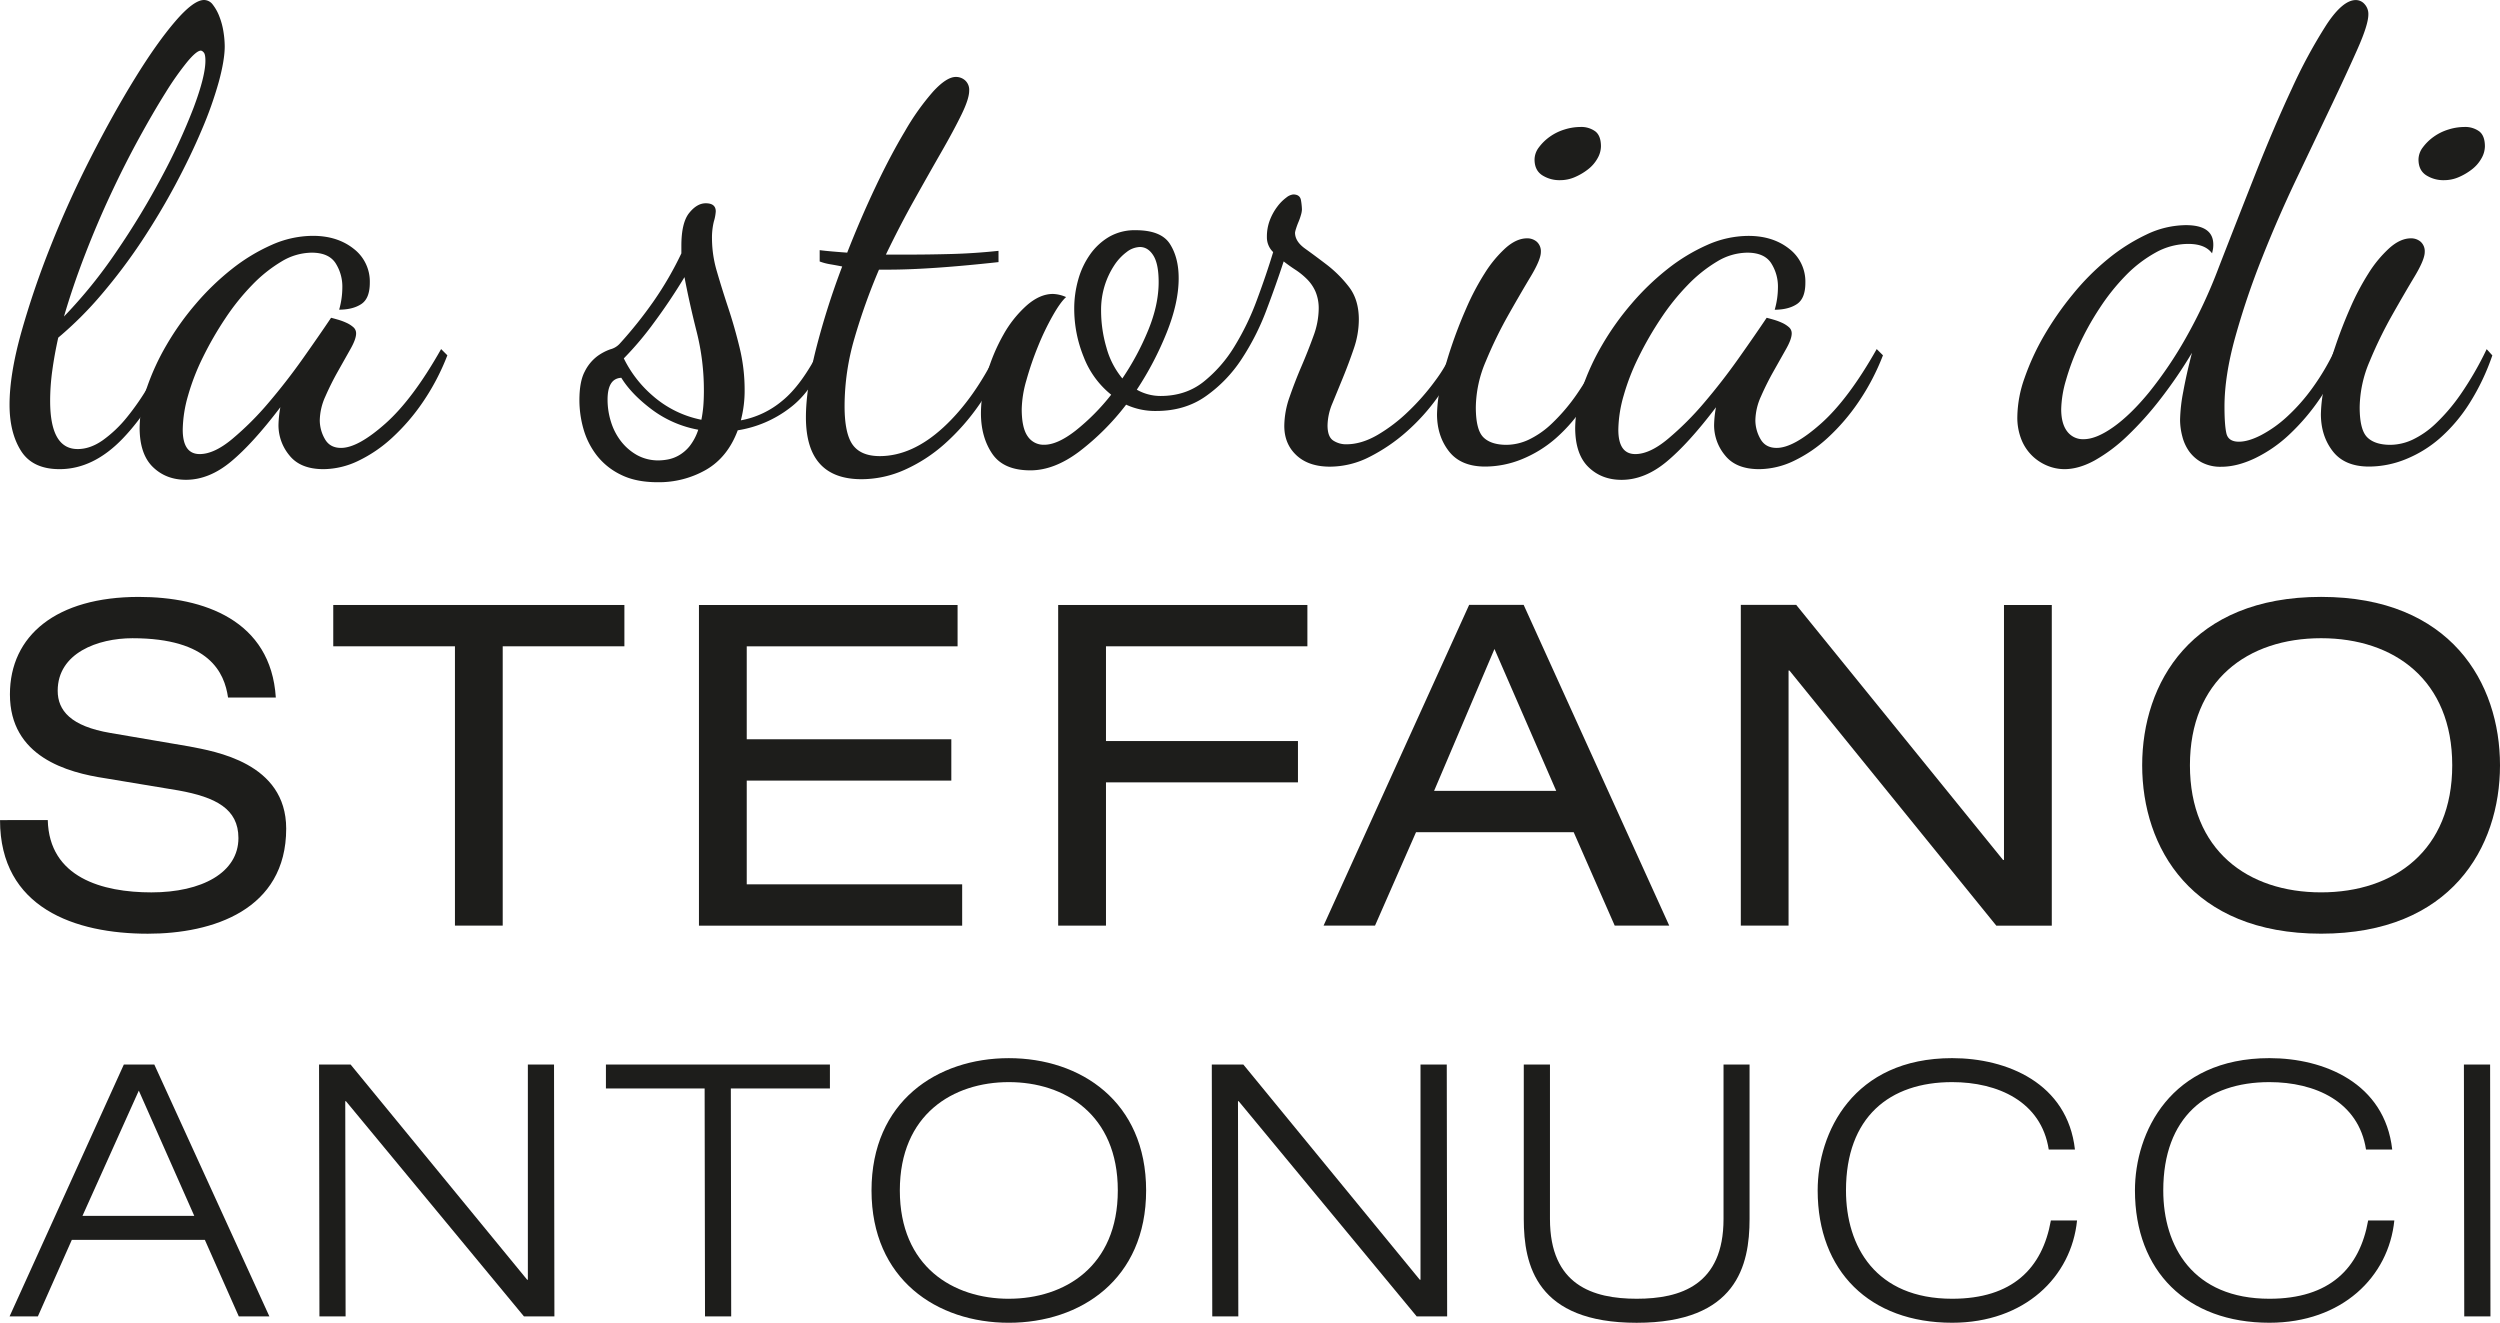
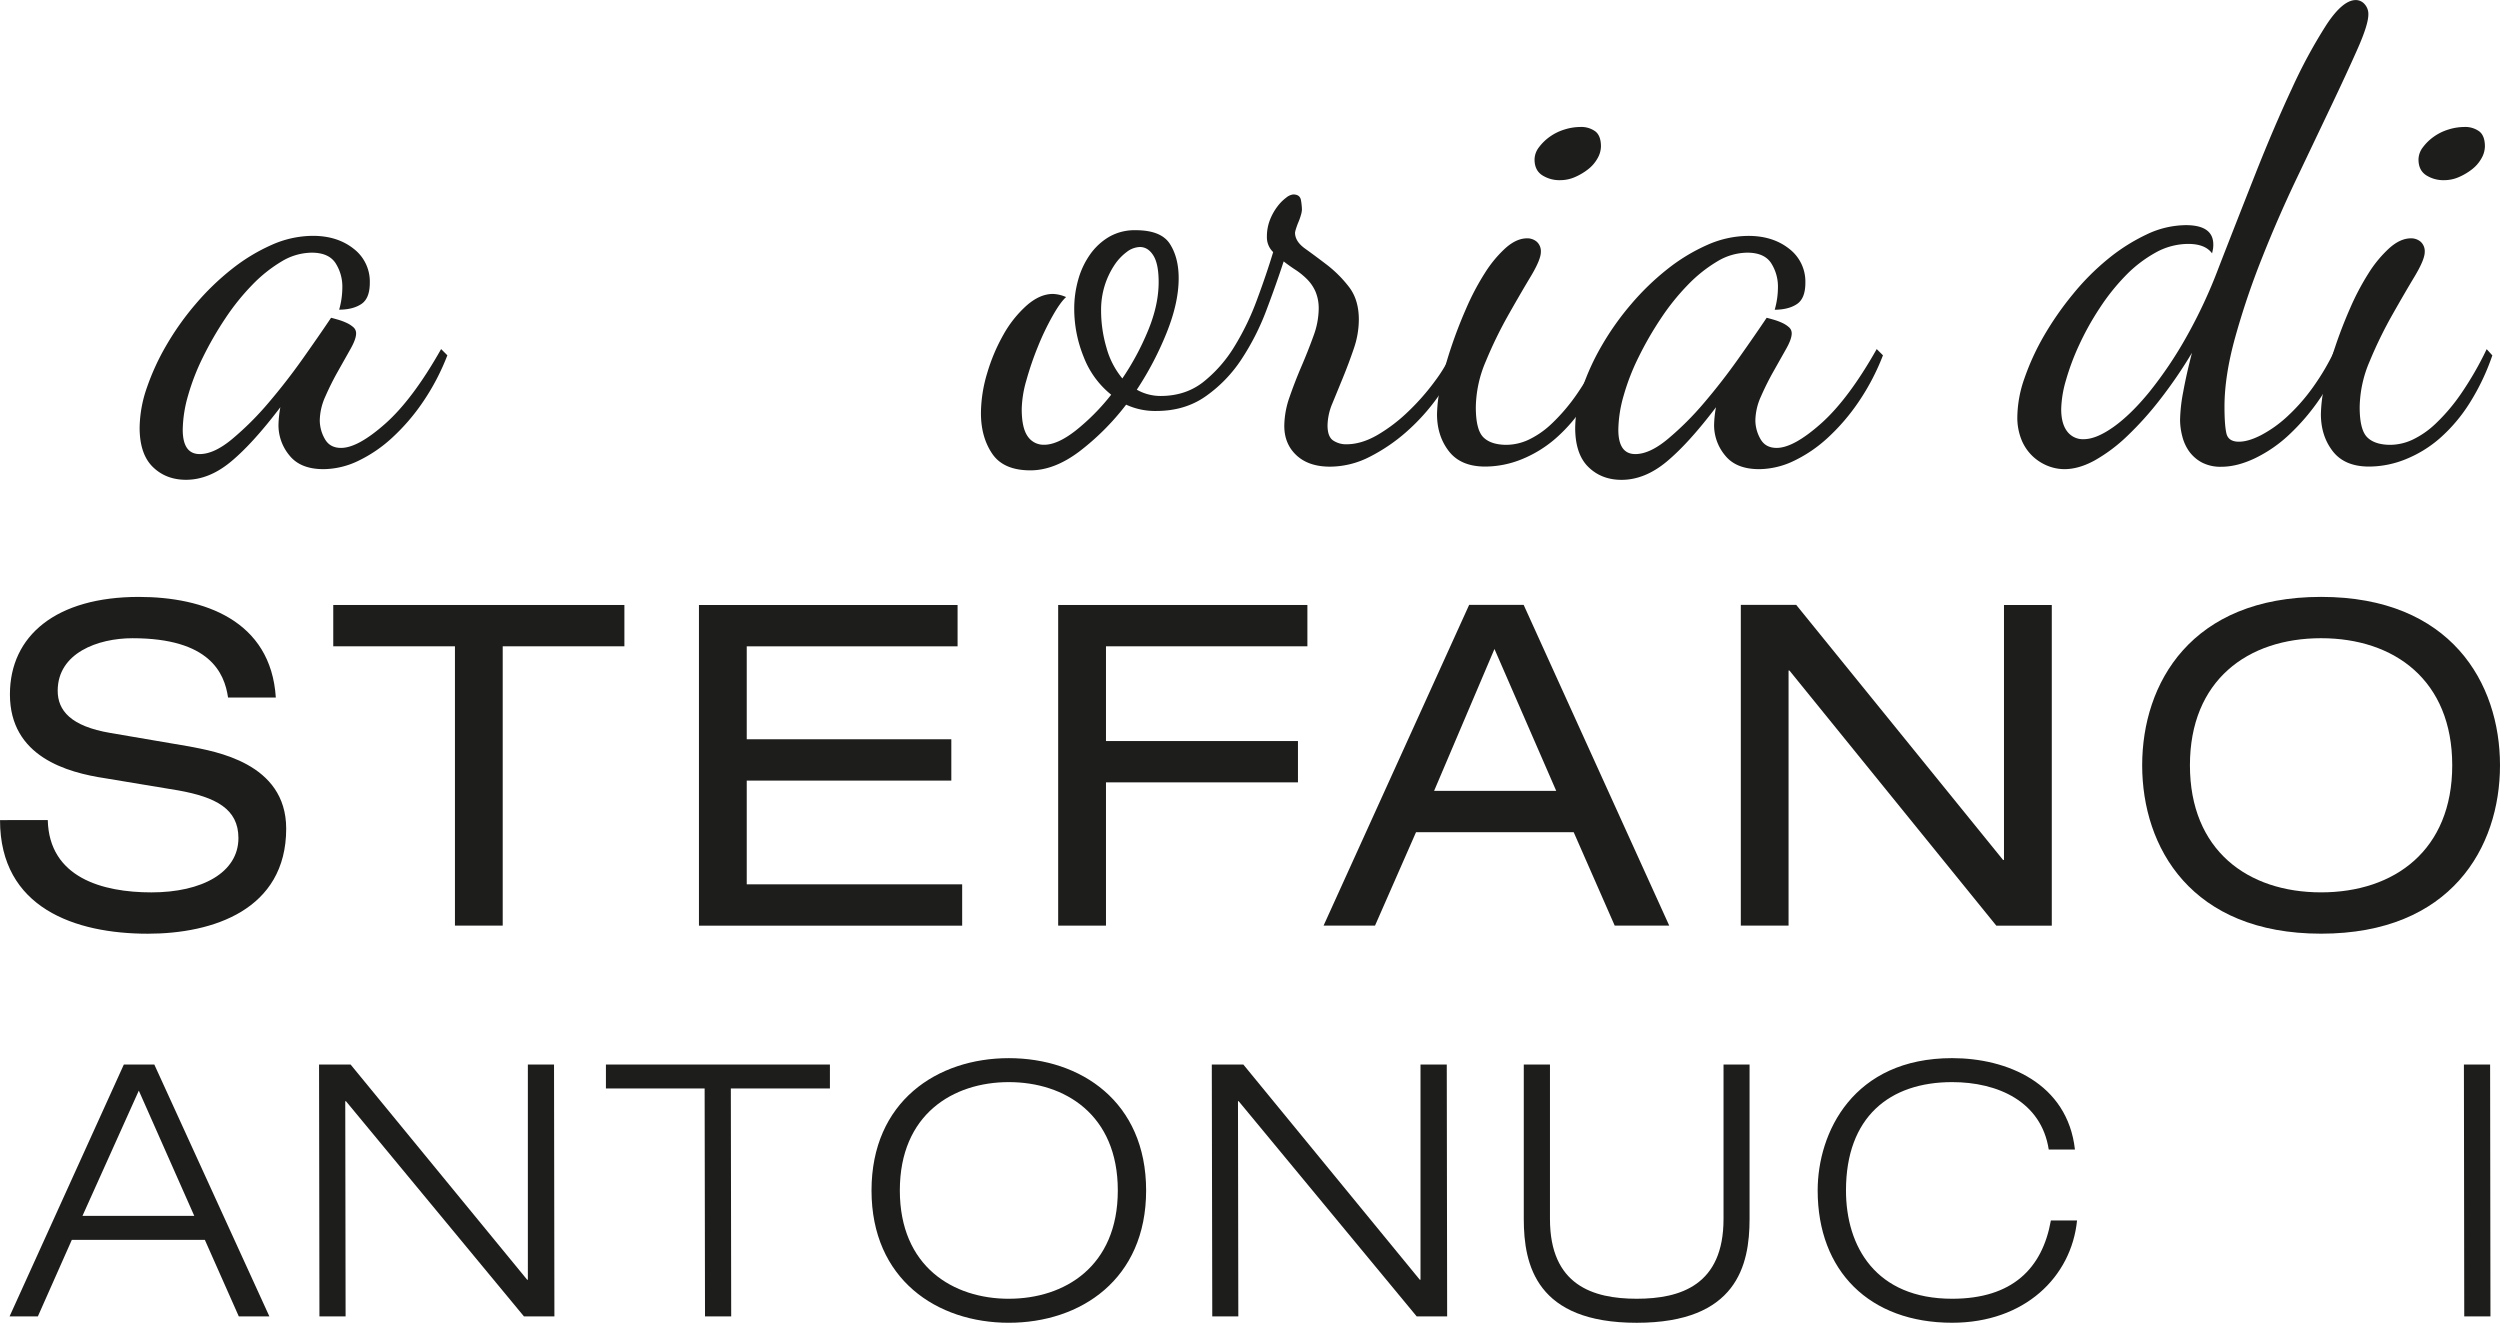
<svg xmlns="http://www.w3.org/2000/svg" id="Livello_1" data-name="Livello 1" viewBox="0 0 1325.16 701.15">
  <defs>
    <style>.cls-1{fill:#1d1d1b;}</style>
  </defs>
  <title>logo_stefano_antonucci</title>
  <path class="cls-1" d="M43.74,482.19c.72,30.47,28.92,38.33,54.94,38.33,26.76,0,46.12-10.48,46.12-28.8,0-15.48-12-21.66-31.78-25.24l-38.7-6.43C54,457,23.68,448.64,23.68,415.55c0-31.19,24.6-51.65,68.32-51.65,34.39,0,70,12.37,72.62,53.32H139.3c-1.91-13.09-9.8-31.42-50.65-31.42-18.39,0-39.65,7.85-39.65,27.85,0,10.47,6.93,18.81,27.95,22.37l41.81,7.14c13.38,2.62,51.36,8.57,51.36,43.57,0,43.08-38.93,55.7-73.34,55.7-38.45,0-78.35-13.57-78.35-60.22Z" transform="translate(-18.42 -47.5)" />
  <path class="cls-1" d="M259.57,390.08h-64.5v-21.9H349.39v21.9h-64.5V538.13H259.57Z" transform="translate(-18.42 -47.5)" />
  <path class="cls-1" d="M388.91,368.18H526v21.9H414.24v49.27H522.68v21.91H414.24v55H528.43v21.9H388.91Z" transform="translate(-18.42 -47.5)" />
  <path class="cls-1" d="M579.32,368.18h132.1v21.9H604.66V440.3H706.42v21.9H604.66v75.94H579.32Z" transform="translate(-18.42 -47.5)" />
  <path class="cls-1" d="M852.58,488.62H769l-21.73,49.51H720l77.16-170h28.9l77.16,170h-28.9Zm-42-97.12-32,75.22h64.74Z" transform="translate(-18.42 -47.5)" />
  <path class="cls-1" d="M966.94,402.93h-.47v135.2H941.16v-170h29.37l109.64,135.2h.49V368.18H1106v170h-29.39Z" transform="translate(-18.42 -47.5)" />
  <path class="cls-1" d="M1248.75,363.89c68.79,0,94.83,45.7,94.83,89.26s-26,89.26-94.83,89.26-94.84-45.7-94.84-89.26S1179.95,363.89,1248.75,363.89Zm0,21.9c-38.95,0-69.53,22.37-69.53,67.36s30.58,67.36,69.53,67.36,69.51-22.38,69.51-67.36S1287.68,385.79,1248.75,385.79Z" transform="translate(-18.42 -47.5)" />
  <path class="cls-1" d="M127,704.7H56.49l-18,40.58h-15L84.07,611.76h16.14l61,133.52H145ZM92,625.6,62.13,692H121.4Z" transform="translate(-18.42 -47.5)" />
  <path class="cls-1" d="M187.54,611.76h16.71l93.59,114.07h.38V611.76h13.87l.2,133.52H296.15L201.8,631.21h-.37l.18,114.07H187.74Z" transform="translate(-18.42 -47.5)" />
  <path class="cls-1" d="M391.92,624.47H339.6V611.76H458.33v12.71H405.81L406,745.28H392.12Z" transform="translate(-18.42 -47.5)" />
  <path class="cls-1" d="M553.16,608.39c38.08,0,72.78,23,72.78,70.13s-34.7,70.13-72.78,70.13-72.78-23-72.78-70.13S515.1,608.39,553.16,608.39Zm0,127.53c29.46,0,57.77-17,57.77-57.41s-28.31-57.42-57.77-57.42-57.77,17-57.77,57.42S523.72,735.93,553.16,735.93Z" transform="translate(-18.42 -47.5)" />
  <path class="cls-1" d="M660.75,611.76h16.71L771,725.84h.38V611.76H785.3l.2,133.52H769.36L675,631.21h-.37l.18,114.07H661Z" transform="translate(-18.42 -47.5)" />
  <path class="cls-1" d="M945.8,693.66c0,24.5-6.75,55-59.84,55s-59.84-30.48-59.84-55v-81.9H840v81.9c0,35,22.69,42.26,46,42.26s46-7.29,46-42.26v-81.9H945.8Z" transform="translate(-18.42 -47.5)" />
  <path class="cls-1" d="M1119.39,694.41c-3,29.92-27.76,54.23-66.21,54.23-43.7,0-71.28-27.3-71.28-70.13,0-30.67,18.76-70.13,71.28-70.13,29.08,0,61.14,13.28,65.09,48.43h-13.89c-3.93-25.43-27-35.72-51.2-35.72-33.2,0-56.27,18.52-56.27,57.42,0,29.73,15.76,57.41,56.27,57.41,31.9,0,47.84-16.08,52.34-41.51Z" transform="translate(-18.42 -47.5)" />
-   <path class="cls-1" d="M1287.57,694.41c-3,29.92-27.76,54.23-66.21,54.23-43.7,0-71.28-27.3-71.28-70.13,0-30.67,18.76-70.13,71.28-70.13,29.08,0,61.14,13.28,65.09,48.43h-13.89c-3.93-25.43-27-35.72-51.2-35.72-33.2,0-56.27,18.52-56.27,57.42,0,29.73,15.76,57.41,56.27,57.41,31.9,0,47.84-16.08,52.34-41.51Z" transform="translate(-18.42 -47.5)" />
  <path class="cls-1" d="M1324.45,611.76h13.89l.18,133.52h-13.89Z" transform="translate(-18.42 -47.5)" />
-   <path class="cls-1" d="M137.54,72q0,7.3-3.15,18.9a203.06,203.06,0,0,1-9,25.37q-5.8,13.76-13.93,29t-17.9,30a294.6,294.6,0,0,1-21.06,28,191.7,191.7,0,0,1-23.21,23.21q-2,9-3.15,17.41A117.91,117.91,0,0,0,45,260q0,25.54,14.59,25.53,6.63,0,13.26-4.64a65.13,65.13,0,0,0,12.77-12.1,132,132,0,0,0,11.77-17.08,199.48,199.48,0,0,0,9.95-19.23l5,2.65Q99.08,263.69,83.5,279.93T50,296.18q-14.26,0-20.39-9.62T23.48,262q0-15.92,6.13-38A459.69,459.69,0,0,1,45.2,178.14q9.45-23.87,21.39-47.25T90,88.94q11.44-18.57,21.22-30T126.6,47.5A5.84,5.84,0,0,1,131.24,50a24.17,24.17,0,0,1,3.48,6.3,38.46,38.46,0,0,1,2.16,8.12A51.14,51.14,0,0,1,137.54,72Zm-12.6,2.32q-2.32,0-7.3,6a155.24,155.24,0,0,0-11.44,16.25q-6.46,10.28-14.09,24.2T77.19,150.29q-7.3,15.59-13.76,32.33T52.33,215.28a255.66,255.66,0,0,0,27.85-34.48,412.44,412.44,0,0,0,24-39.62A318.86,318.86,0,0,0,121,104.69q6.29-16.74,6.3-25c0-2.21-.28-3.65-.83-4.31S125.38,74.36,124.94,74.36Z" transform="translate(-18.42 -47.5)" />
  <path class="cls-1" d="M193.91,215.94q1.32.33,3.65,1a31.7,31.7,0,0,1,4.48,1.66,14.84,14.84,0,0,1,3.65,2.32,4.26,4.26,0,0,1,1.49,3.32q0,3-3,8.29l-6.63,11.77q-3.65,6.47-6.63,13.26a31.87,31.87,0,0,0-3,12.77,20,20,0,0,0,2.65,9.78q2.65,4.81,8.62,4.81,9,0,23.54-12.93t29.51-39.46l3.31,3.31a121.49,121.49,0,0,1-12.93,24.7,108.25,108.25,0,0,1-16.41,19.06,72.8,72.8,0,0,1-18.07,12.27,43.15,43.15,0,0,1-18.24,4.31q-12.27,0-18.07-7.29a25,25,0,0,1-5.8-15.92,56.66,56.66,0,0,1,1-9.62q-14.6,19.23-26.19,28.85T117,301.82q-10.61,0-17.57-6.8t-7-20.72a66.5,66.5,0,0,1,3.81-21.22,125.75,125.75,0,0,1,10.45-22.71,146.4,146.4,0,0,1,15.58-21.88,135.25,135.25,0,0,1,19.07-18.4,97.34,97.34,0,0,1,21.05-12.77,54.05,54.05,0,0,1,21.88-4.81q12.93,0,21.55,6.8a21.87,21.87,0,0,1,8.62,18.07q0,8.29-4.48,11.27t-11.77,3A43.3,43.3,0,0,0,199.88,200a23.08,23.08,0,0,0-3.65-13.1q-3.65-5.47-12.6-5.47a31.37,31.37,0,0,0-15.92,4.64,74.86,74.86,0,0,0-15.58,12.43,121.81,121.81,0,0,0-14.26,17.74,179.19,179.19,0,0,0-11.77,20.39,118.36,118.36,0,0,0-8,20.56,68.1,68.1,0,0,0-2.82,18.07q0,12.93,9,12.93,7.62,0,17.24-8A158,158,0,0,0,160.75,261q9.61-11.27,18.4-23.71T193.91,215.94Z" transform="translate(-18.42 -47.5)" />
-   <path class="cls-1" d="M325.54,259.71q0-9.95,2.82-15.25a22.92,22.92,0,0,1,6.47-8,26.63,26.63,0,0,1,7.13-3.81,10.16,10.16,0,0,0,4.81-2.82A223.69,223.69,0,0,0,365,207a178.52,178.52,0,0,0,14.59-25.2v-4q0-12.26,4.14-17.41t8.79-5.14q5.3,0,5.3,4.31a23,23,0,0,1-1,5.31,36.07,36.07,0,0,0-1,9.28,62.17,62.17,0,0,0,2.65,17.41q2.65,9.12,6,19.23t6,21.05a94.1,94.1,0,0,1,2.65,22.22,61.71,61.71,0,0,1-2,16.25A47.4,47.4,0,0,0,433,260q10.27-8.28,19.89-27.19l3,3.32q-6.3,18.24-18.9,27.69a60.89,60.89,0,0,1-27.52,11.77q-5.31,14.26-16.74,20.89a50.33,50.33,0,0,1-25.7,6.63q-11.61,0-19.56-4a35.94,35.94,0,0,1-12.77-10.28,41.27,41.27,0,0,1-7-13.93A55.89,55.89,0,0,1,325.54,259.71Zm42.11,31.83a28.4,28.4,0,0,0,4.81-.5,18.79,18.79,0,0,0,5.8-2.16,20.48,20.48,0,0,0,5.64-4.81,28.25,28.25,0,0,0,4.64-8.79,58.59,58.59,0,0,1-24.7-10.78q-10.78-8.12-16.08-16.74-7.3.33-7.29,11.6a39,39,0,0,0,1.82,11.77,32.3,32.3,0,0,0,5.31,10.28,28.24,28.24,0,0,0,8.45,7.3A23.17,23.17,0,0,0,367.65,291.54Zm23.87-37.14a126.2,126.2,0,0,0-3.81-31q-3.82-15.08-6.47-29-7.63,12.61-16.08,24a169.72,169.72,0,0,1-16.08,19.07,62.12,62.12,0,0,0,15.42,19.89A55.61,55.61,0,0,0,390.2,270a66.88,66.88,0,0,0,1-7Q391.52,259.38,391.53,254.4Z" transform="translate(-18.42 -47.5)" />
-   <path class="cls-1" d="M547.7,186.43q-36.48,4-58.36,4h-5a319.59,319.59,0,0,0-12.93,36.14,128.85,128.85,0,0,0-5.31,36.14q0,14.6,4.31,20.56t14.26,6q17.24,0,33.82-15.25t29.18-41.45l4.31,3.31a145.11,145.11,0,0,1-14.42,26,117.13,117.13,0,0,1-18.4,20.89A82.22,82.22,0,0,1,498,296.51a56.22,56.22,0,0,1-22.88,5q-29.52,0-29.51-32.83,0-14.92,5.3-36a405.78,405.78,0,0,1,13.93-43.93q-3.32-.66-6.3-1.16a30,30,0,0,1-5.64-1.49v-6q2.65.34,6.3.66t8.29.66q7-17.91,14.92-34.65T498.13,117A128.44,128.44,0,0,1,513,96.07q7.13-7.79,12.1-7.79A7.29,7.29,0,0,1,530,90.11a6.77,6.77,0,0,1,2.15,5.47q0,4.31-4.14,12.77t-10.61,19.73q-6.47,11.28-14.26,25.2T488,182.45h12.27q10.94,0,22.88-.33t24.54-1.66Z" transform="translate(-18.42 -47.5)" />
  <path class="cls-1" d="M631.25,265.34A36.57,36.57,0,0,1,615.34,262a132.57,132.57,0,0,1-24.87,24.87q-13.26,9.95-25.86,9.95-14.26,0-20.23-8.79t-6-21.39a74.81,74.81,0,0,1,3.32-21.39,96.55,96.55,0,0,1,8.62-20.39,59.93,59.93,0,0,1,12.27-15.42q7-6.13,13.93-6.13a18.59,18.59,0,0,1,7,1.66q-3,2.66-7.13,9.95a138.4,138.4,0,0,0-7.79,16.25,162.23,162.23,0,0,0-6.13,17.9A58.64,58.64,0,0,0,560,264.35q0,9.95,3.15,14.42a10.13,10.13,0,0,0,8.79,4.48q7,0,16.58-7.46a114.36,114.36,0,0,0,18.9-19.07,47.5,47.5,0,0,1-14.59-20.06,67.74,67.74,0,0,1-5-25.37A56.39,56.39,0,0,1,590,195.55a43.15,43.15,0,0,1,6.3-13.26A32.39,32.39,0,0,1,606.39,173a27.13,27.13,0,0,1,13.93-3.48q13.59,0,18.24,7.3T643.19,195q0,12.93-6.3,28.68A169.35,169.35,0,0,1,621,254.07a25.54,25.54,0,0,0,12.6,3.32q13.26,0,22.71-7.46a71.23,71.23,0,0,0,16.41-18.73,138.08,138.08,0,0,0,11.94-24.7q5-13.43,8.62-25.37a10.83,10.83,0,0,1-3.32-8A24.27,24.27,0,0,1,691.6,164a29,29,0,0,1,4-7.13,22.9,22.9,0,0,1,4.64-4.64,7.17,7.17,0,0,1,3.65-1.66q3.65,0,4.14,3.15a33.54,33.54,0,0,1,.5,4.81,11.59,11.59,0,0,1-.5,2.82,32,32,0,0,1-1.33,3.81,37.29,37.29,0,0,0-1.33,3.65,11.6,11.6,0,0,0-.5,2q0,4.65,5.3,8.45t11.61,8.62a64.43,64.43,0,0,1,11.61,11.61q5.3,6.8,5.3,17.41A47.66,47.66,0,0,1,736,232.35q-2.66,7.8-5.64,15.09t-5.64,13.76A31.29,31.29,0,0,0,722.1,273q0,6,3,8a12.26,12.26,0,0,0,7,2q8,0,16.58-5A85.8,85.8,0,0,0,765,265.51a121.45,121.45,0,0,0,14.09-16.08,77.09,77.09,0,0,0,9.28-15.92l4.31,3.32a117.07,117.07,0,0,1-12.1,21.06,108,108,0,0,1-16.74,18.57,92.7,92.7,0,0,1-19.56,13.26,46.28,46.28,0,0,1-20.89,5.14q-11.28,0-17.74-6t-6.47-15.58A47,47,0,0,1,702,257.88q2.81-8.12,6.3-16.25t6.3-15.92a42.69,42.69,0,0,0,2.82-14.42,22.81,22.81,0,0,0-1.66-9.12,21.45,21.45,0,0,0-4.48-6.63,38.3,38.3,0,0,0-6.13-5q-3.32-2.15-6.3-4.48-4,12.27-9.28,26.2a130.83,130.83,0,0,1-13.1,25.7,72.44,72.44,0,0,1-18.9,19.56Q646.5,265.35,631.25,265.34Zm-29.18-53.05a69.68,69.68,0,0,0,2.82,19.4,43.48,43.48,0,0,0,8.45,16.41,140.56,140.56,0,0,0,13.76-25.7Q632.58,209,632.58,197q0-9.61-2.82-14.09t-7.13-4.48a12,12,0,0,0-7,2.65,27.6,27.6,0,0,0-6.63,7.13,42.88,42.88,0,0,0-5,10.61A43.36,43.36,0,0,0,602.07,212.29Z" transform="translate(-18.42 -47.5)" />
  <path class="cls-1" d="M827.88,173.83a7.72,7.72,0,0,1,5.14,1.82,6.77,6.77,0,0,1,2.15,5.47q0,4-5.47,13.1t-11.94,20.56A223,223,0,0,0,806,239a63.47,63.47,0,0,0-5.3,24.37q0,11.94,4,15.92t12.27,4a28.42,28.42,0,0,0,11.6-2.65A46.85,46.85,0,0,0,841,272a98.77,98.77,0,0,0,13.26-15.58A174.12,174.12,0,0,0,868,232.52l3,3.31a119.87,119.87,0,0,1-12.1,25.37,85.18,85.18,0,0,1-15.75,18.57A63.93,63.93,0,0,1,824.89,291a51.94,51.94,0,0,1-19.23,3.81q-12.93,0-19.23-8.12T780.13,267a76.78,76.78,0,0,1,2-15.58,185.92,185.92,0,0,1,5.47-19.73q3.48-10.44,8-20.72a132.93,132.93,0,0,1,9.78-18.57A63.56,63.56,0,0,1,816.44,179Q822.24,173.83,827.88,173.83ZM845.45,143a16.9,16.9,0,0,1-9.62-2.65q-4-2.65-4-8.29a10.8,10.8,0,0,1,2.32-6.47,25.57,25.57,0,0,1,5.8-5.64,27,27,0,0,1,7.79-3.81,28.26,28.26,0,0,1,8.29-1.33,12.63,12.63,0,0,1,8,2.32q3,2.32,3,8a13.13,13.13,0,0,1-1.82,6.3,19.12,19.12,0,0,1-5,5.8,31.47,31.47,0,0,1-7,4.14A19.32,19.32,0,0,1,845.45,143Z" transform="translate(-18.42 -47.5)" />
  <path class="cls-1" d="M954.87,215.94q1.32.33,3.65,1a31.7,31.7,0,0,1,4.48,1.66,14.84,14.84,0,0,1,3.65,2.32,4.26,4.26,0,0,1,1.49,3.32q0,3-3,8.29l-6.63,11.77q-3.65,6.47-6.63,13.26a31.87,31.87,0,0,0-3,12.77,20,20,0,0,0,2.65,9.78q2.65,4.81,8.62,4.81,9,0,23.54-12.93t29.51-39.46l3.31,3.31a121.49,121.49,0,0,1-12.93,24.7A108.25,108.25,0,0,1,987.2,279.6a72.8,72.8,0,0,1-18.07,12.27,43.15,43.15,0,0,1-18.24,4.31q-12.27,0-18.07-7.29A25,25,0,0,1,927,273a56.66,56.66,0,0,1,1-9.62q-14.6,19.23-26.19,28.85t-23.87,9.62q-10.61,0-17.57-6.8t-7-20.72a66.5,66.5,0,0,1,3.81-21.22,125.75,125.75,0,0,1,10.45-22.71,146.4,146.4,0,0,1,15.58-21.88,135.25,135.25,0,0,1,19.07-18.4,97.34,97.34,0,0,1,21.05-12.77,54.05,54.05,0,0,1,21.88-4.81q12.93,0,21.55,6.8a21.87,21.87,0,0,1,8.62,18.07q0,8.29-4.48,11.27t-11.77,3A43.3,43.3,0,0,0,960.84,200a23.08,23.08,0,0,0-3.65-13.1q-3.65-5.47-12.6-5.47a31.37,31.37,0,0,0-15.92,4.64,74.86,74.86,0,0,0-15.58,12.43,121.81,121.81,0,0,0-14.26,17.74,179.19,179.19,0,0,0-11.77,20.39,118.36,118.36,0,0,0-8,20.56,68.1,68.1,0,0,0-2.82,18.07q0,12.93,9,12.93,7.62,0,17.24-8A158,158,0,0,0,921.71,261q9.61-11.27,18.4-23.71T954.87,215.94Z" transform="translate(-18.42 -47.5)" />
  <path class="cls-1" d="M1190.95,181.79q-3.65-5-12.6-5a35.75,35.75,0,0,0-17.41,4.64A68.42,68.42,0,0,0,1145,193.72,113.58,113.58,0,0,0,1131.26,211a147.31,147.31,0,0,0-10.78,19.4,126.71,126.71,0,0,0-7,18.74,58.57,58.57,0,0,0-2.49,15.25q0,7.63,3.15,11.77a10.39,10.39,0,0,0,8.79,4.14q6.63,0,15.75-6.47t18.9-18.4a212,212,0,0,0,19.4-28.68,265.09,265.09,0,0,0,17.57-37.63q9.28-23.87,19.23-49.07t19.56-45.76a271.26,271.26,0,0,1,18.24-33.66q8.62-13.09,15.58-13.1a6.15,6.15,0,0,1,4.64,2.16,7.76,7.76,0,0,1,2,5.47q0,5.31-5.64,18.07t-14.09,30.5l-18.4,38.63q-9.95,20.89-18.4,42.28a413,413,0,0,0-14.09,41.78q-5.64,20.39-5.64,36.64,0,9.62,1,14.09t6.63,4.48q5,0,11.77-3.48a64.84,64.84,0,0,0,13.76-9.78,99.86,99.86,0,0,0,13.6-15.42,125.36,125.36,0,0,0,11.94-20.39l4,3a113.92,113.92,0,0,1-28.52,42.44,72.51,72.51,0,0,1-18.07,12.43q-9.45,4.48-17.74,4.48a21.2,21.2,0,0,1-10.45-2.32,20,20,0,0,1-6.63-5.8,23.77,23.77,0,0,1-3.65-8A34.75,34.75,0,0,1,1174,270a86,86,0,0,1,1.66-14.76q1.65-9.12,4.64-20.72A244.38,244.38,0,0,1,1163.59,259,173.34,173.34,0,0,1,1146,278.61a85.61,85.61,0,0,1-17.24,12.93q-8.46,4.64-16.08,4.64a23.88,23.88,0,0,1-8.62-1.66,25.35,25.35,0,0,1-8-5,24.94,24.94,0,0,1-6-8.62,31.35,31.35,0,0,1-2.32-12.6,63.37,63.37,0,0,1,3.81-20.39,129.56,129.56,0,0,1,10.28-22.38A164.75,164.75,0,0,1,1117,203.67a129.66,129.66,0,0,1,18.57-18.73,98.93,98.93,0,0,1,20.56-13.1,49,49,0,0,1,20.89-5q14.59,0,14.59,10.28a14.64,14.64,0,0,1-.16,2.32C1191.33,180.13,1191.17,180.91,1190.95,181.79Z" transform="translate(-18.42 -47.5)" />
  <path class="cls-1" d="M1296.39,173.83a7.72,7.72,0,0,1,5.14,1.82,6.77,6.77,0,0,1,2.15,5.47q0,4-5.47,13.1t-11.94,20.56A223,223,0,0,0,1274.5,239a63.47,63.47,0,0,0-5.3,24.37q0,11.94,4,15.92t12.27,4a28.42,28.42,0,0,0,11.6-2.65,46.85,46.85,0,0,0,12.43-8.62,98.77,98.77,0,0,0,13.26-15.58,174.12,174.12,0,0,0,13.76-23.87l3,3.31a119.87,119.87,0,0,1-12.1,25.37,85.18,85.18,0,0,1-15.75,18.57A63.93,63.93,0,0,1,1293.4,291a51.94,51.94,0,0,1-19.23,3.81q-12.93,0-19.23-8.12t-6.3-19.73a76.78,76.78,0,0,1,2-15.58,185.92,185.92,0,0,1,5.47-19.73q3.48-10.44,8-20.72a132.93,132.93,0,0,1,9.78-18.57A63.56,63.56,0,0,1,1284.95,179Q1290.75,173.83,1296.39,173.83ZM1314,143a16.9,16.9,0,0,1-9.62-2.65q-4-2.65-4-8.29a10.8,10.8,0,0,1,2.32-6.47,25.57,25.57,0,0,1,5.8-5.64,27,27,0,0,1,7.79-3.81,28.26,28.26,0,0,1,8.29-1.33,12.63,12.63,0,0,1,8,2.32q3,2.32,3,8a13.13,13.13,0,0,1-1.82,6.3,19.12,19.12,0,0,1-5,5.8,31.47,31.47,0,0,1-7,4.14A19.32,19.32,0,0,1,1314,143Z" transform="translate(-18.42 -47.5)" />
</svg>